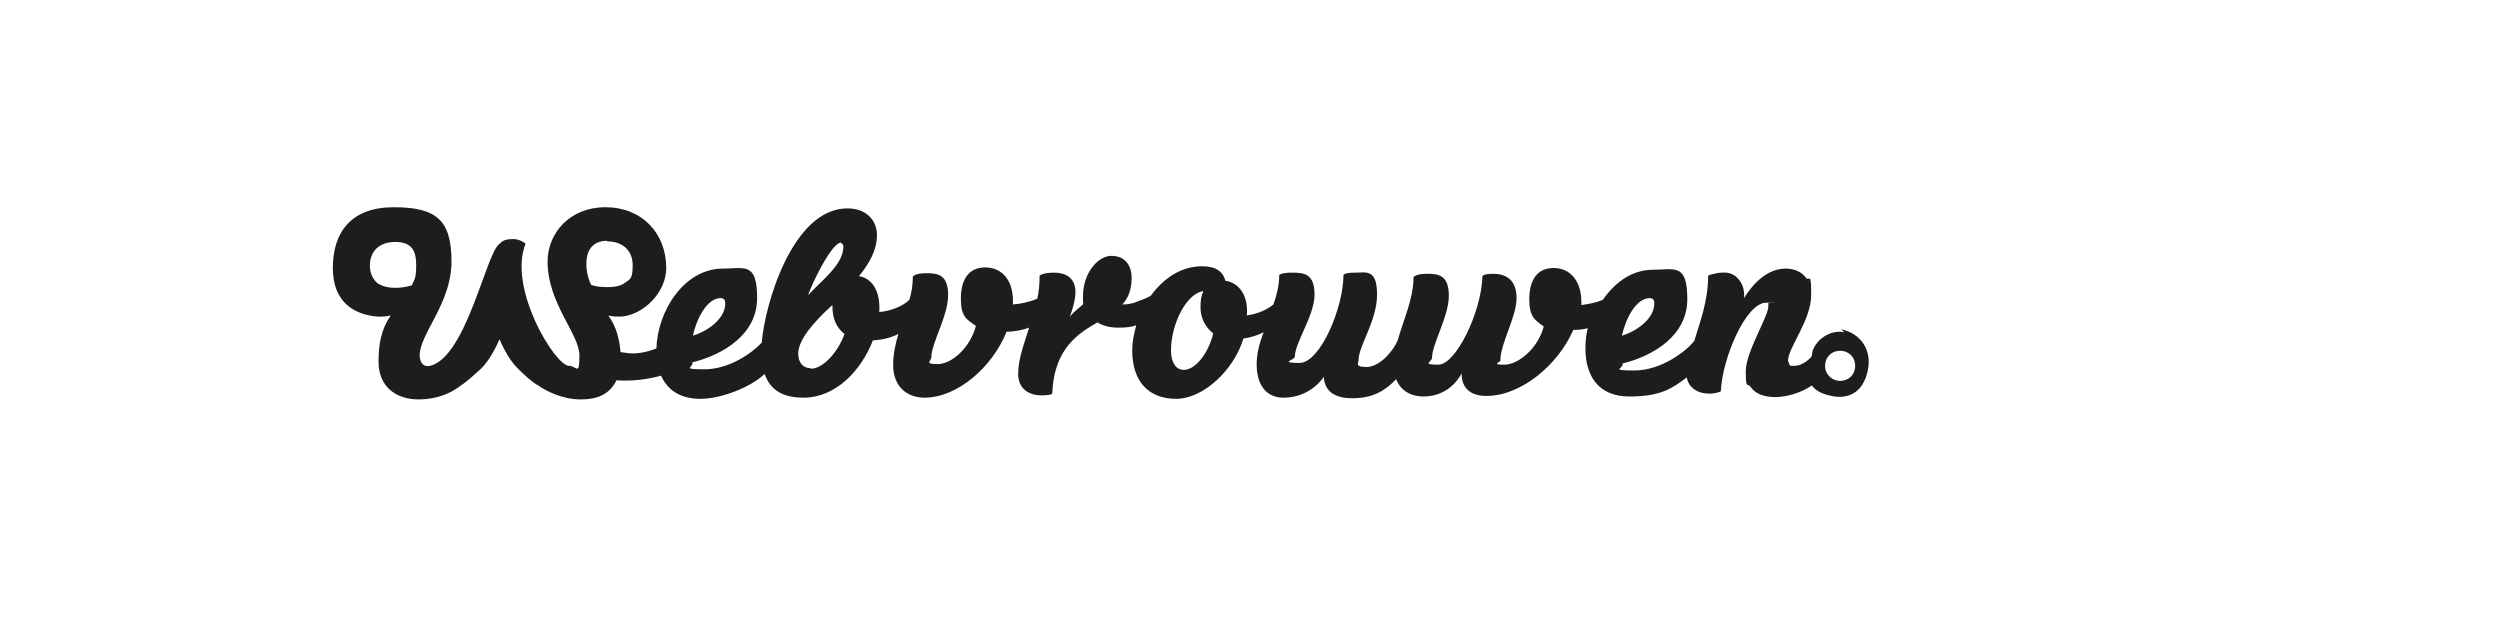
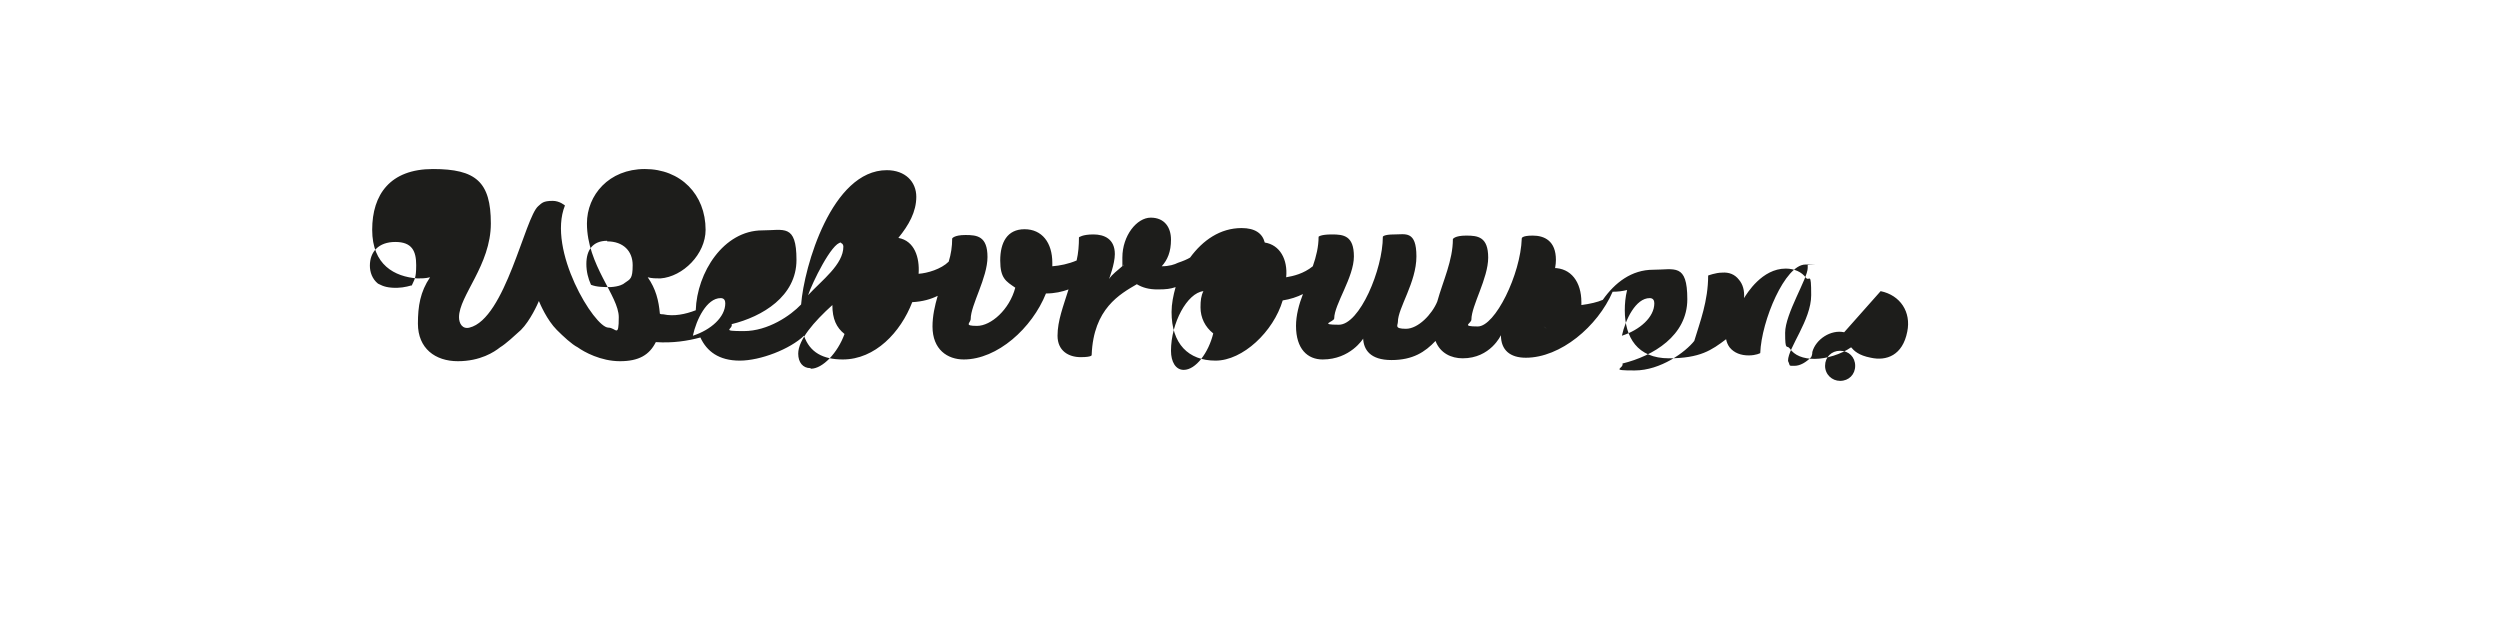
<svg xmlns="http://www.w3.org/2000/svg" id="svg237" viewBox="0 0 431.9 108.4">
  <defs>
    <style>      .cls-1 {        fill: #1d1d1b;        stroke-width: 0px;      }    </style>
  </defs>
-   <path class="cls-1" d="M318.6,57.4c-2.3-.5-4.9,1.2-5.5,3.4,0,.1,0,.5-.2.9-.9.9-1.9,1.5-2.9,1.5s-.7,0-.9-.3c0-.2-.2-.4-.2-.6,0-2.2,4-7,4-11.3s-.3-2.3-.9-3c-.7-1-2-1.6-3.5-1.6-4.1,0-6.7,4.3-7.2,5.1.1-1.3-.2-2.4-.9-3.2-.7-.9-1.7-1.3-2.9-1.2-1.1,0-2.4.5-2.4.5,0,4.4-1.4,8-2.4,11.3-1.5,1.9-5.8,5.1-10.3,5.1s-1.8-.3-2.1-1.2c5.3-1.3,11.2-4.8,11.2-11.1s-2.2-5.1-5.9-5.1-6.6,2.2-8.7,5.2c-.9.4-2.2.7-3.7.9,0,0,0-.2,0-.5,0-3.5-1.8-5.9-4.8-5.9s-4.2,2.3-4.2,5.4,1,3.6,2.5,4.7c-1,3.8-4.4,6.6-6.8,6.6s-.7-.4-.7-.7c0-3,2.8-7.5,2.8-10.8s-2-4.2-4-4.2-1.9.5-1.9.5c-.2,6.2-4.6,15.2-7.6,15.2s-1.1-.5-1.1-1.2c0-2.4,2.9-7.1,2.9-10.7s-1.8-3.8-3.8-3.8-2.3.6-2.3.6c0,3.7-1.7,7.2-2.7,10.8-.9,2.2-3.3,4.7-5.4,4.7s-1.4-.6-1.4-1.2c0-2.4,3.2-6.8,3.2-11.3s-1.9-3.8-3.8-3.8-2,.4-2,.4c0,5.6-4,15.2-7.6,15.2s-.8-.5-.8-1.1c0-2.4,3.4-7.1,3.4-10.7s-1.8-3.8-3.8-3.8-2.3.4-2.3.4c0,1.7-.4,3.4-1,5.1-1.6,1.3-3.4,1.7-4.6,1.9.3-3.1-1.1-5.6-3.7-6-.4-1.6-1.7-2.5-4-2.5-3.7,0-6.7,2.1-8.9,5.1-.5.3-1.2.6-2.1.9-.6.3-1.5.6-2.8.6,1-1.1,1.6-2.5,1.6-4.6s-1.1-3.8-3.5-3.8-4.9,3.1-4.9,6.9,0,.8.2,1.3c-1.1,1-1.9,1.5-2.5,2.4,0,0,1-2.6,1-4.3,0-2.6-1.8-3.4-3.7-3.4s-2.5.5-2.5.5c0,1.4-.1,2.7-.4,4-1.4.6-2.9.9-4.2,1,0,0,0-.4,0-.6,0-3.5-1.8-5.8-4.8-5.8s-4.2,2.3-4.2,5.4,1,3.6,2.6,4.7c-1,3.8-4.2,6.6-6.6,6.6s-1.1-.5-1.1-1.2c0-2.4,2.9-7.1,2.9-10.7s-1.8-3.8-3.8-3.8-2.3.6-2.3.6c0,1.4-.2,2.7-.6,4-1.3,1.3-3.7,2-5.2,2.1.2-2.8-.7-5.7-3.5-6.2,1.8-2.2,3.1-4.5,3.1-7.1s-1.9-4.6-5.1-4.6c-9.5,0-14.3,16.7-14.8,23.2-1.8,1.9-5.7,4.6-9.9,4.6s-1.8-.3-2.1-1.2c5.3-1.3,11.2-4.8,11.2-11.1s-2.2-5.1-5.9-5.1c-6.7,0-11.3,7.3-11.5,13.8-1.8.7-3.8,1.1-5.6.7-.2,0-.4,0-.6-.1-.2-2.3-.7-4.3-2.1-6.3.7.2,1.5.2,2.2.2,3.9-.3,7.8-4.2,7.8-8.4,0-6.1-4.3-10.5-10.5-10.5s-10,4.5-10,9.4c0,7.2,5.5,12.5,5.5,16.2s-.5,1.8-1.8,1.8c-2.4,0-10.6-13.4-7.5-21.1,0,0-.9-.8-2.1-.8-1.7,0-1.9.4-2.5.9-2.3,1.9-5.7,19.5-11.9,21-1.2.3-1.8-.7-1.8-1.8,0-3.7,5.5-9,5.5-16.2s-2.6-9.4-10-9.4-10.5,4.4-10.5,10.5,3.9,8.1,7.8,8.4c.7,0,1.4,0,2.2-.2-1.7,2.5-2.1,5-2.1,8,0,4.3,3,6.5,6.9,6.5s6.3-1.6,7.3-2.4c1-.6,2.5-2,3.6-3,1.6-1.6,2.9-4.5,3.1-5,.2.5,1.4,3.3,3.1,5,1.1,1.1,2.6,2.5,3.6,3,1.1.8,4,2.4,7.3,2.4s5.1-1.1,6.2-3.3c2.9.2,5.5-.2,7.7-.8,1.1,2.4,3.2,4,6.8,4s8.7-2,11.1-4.3c1,2.9,3.3,4.1,6.7,4.1,5.6,0,10-4.7,12-9.9,1.8-.1,3.2-.5,4.4-1.1-.5,1.7-.9,3.5-.9,5.3,0,4,2.6,5.7,5.4,5.7,5.8,0,11.8-5.4,14.2-11.4,1.5,0,2.8-.3,3.9-.7-.9,2.9-1.9,5.4-1.9,8s1.9,3.7,4,3.7,1.9-.4,1.9-.4c.3-8,4.9-10.5,7.8-12.2,1,.6,2.1.9,3.6.9s2.2-.1,3.1-.4c-.4,1.4-.7,2.9-.7,4.3,0,5.5,2.9,8.4,7.6,8.4s10-5,11.6-10.4c1.3-.2,2.5-.6,3.5-1.1-.7,1.8-1.2,3.7-1.2,5.5,0,4,2,5.8,4.6,5.8,4.8,0,7-3.6,7-3.6.1,1.9,1.2,3.7,4.9,3.7s5.8-1.4,7.6-3.3c.8,2.1,2.7,3,4.7,3,4.8,0,6.6-4,6.6-4,0,2.6,1.6,3.9,4.3,3.9,6,0,12.4-5.4,15-11.4.9,0,1.7-.1,2.5-.3-.3,1.2-.4,2.4-.4,3.5,0,4.7,2.2,8.3,7.6,8.3s7.4-1.4,9.9-3.3c.1.5.3,1,.6,1.4.8,1,2,1.4,3.3,1.4s2-.4,2-.4c.2-5.6,4.3-15.3,7.8-15.3s.3,0,.4.1c0,.1,0,.3,0,.5,0,1.8-3.9,7.9-3.9,11.2s.3,2,.8,2.7c.8,1.2,2.3,1.8,4.3,1.8s4.6-.8,6.3-2c.5.6,1.3,1.4,3.4,1.8,2.7.6,5.5-.4,6.3-4.5.7-3.4-1.2-6.3-4.6-7ZM71.1,49.3c-1,.3-2.1.5-3.4.4-1.5-.1-2.1-.6-2.4-.7-1-.8-1.4-2-1.4-3.1,0-2.4,1.5-4.1,4.4-4.1s3.6,1.6,3.6,4-.3,2.4-.8,3.6ZM104.9,41.7c2.8,0,4.4,1.7,4.4,4.1s-.4,2.4-1.4,3.1c-.2.2-.9.6-2.4.7-1.2,0-2.4,0-3.4-.4-.5-1.1-.8-2.3-.8-3.6,0-2.4,1.1-4,3.6-4ZM124.5,51.5c.6,0,.8.4.8.9,0,2.4-2.5,4.6-5.6,5.6.6-2.8,2.4-6.5,4.8-6.5ZM145.3,42c.2,0,.4.3.4.6,0,3.1-3.7,5.8-6.1,8.4.7-2.1,4.1-9.1,5.7-9.1ZM140,63.6c-1.3,0-2.1-1-2.1-2.5,0-2.4,2.7-5.5,5.9-8.4,0,2.4.7,3.9,2.1,5-1.2,3.3-3.8,6-5.8,6ZM204.5,63.9c-1.4,0-2.2-1.4-2.2-3.3,0-4.8,2.8-10,5.6-10.3-.4.8-.5,1.6-.5,2.8,0,1.8.8,3.4,2.2,4.5-.8,3.3-3,6.3-5.1,6.3ZM285,51.5c.6,0,.8.4.8.9,0,2.4-2.5,4.6-5.6,5.6.6-2.8,2.4-6.5,4.8-6.5ZM317.9,65.8c-1.4,0-2.6-1.1-2.6-2.6s1.1-2.6,2.6-2.6,2.6,1.1,2.6,2.6-1.1,2.6-2.6,2.6Z" />
+   <path class="cls-1" d="M318.6,57.4c-2.3-.5-4.9,1.2-5.5,3.4,0,.1,0,.5-.2.9-.9.9-1.9,1.5-2.9,1.5s-.7,0-.9-.3c0-.2-.2-.4-.2-.6,0-2.2,4-7,4-11.3s-.3-2.3-.9-3c-.7-1-2-1.6-3.5-1.6-4.1,0-6.7,4.3-7.2,5.1.1-1.3-.2-2.4-.9-3.2-.7-.9-1.7-1.3-2.9-1.2-1.1,0-2.4.5-2.4.5,0,4.4-1.4,8-2.4,11.3-1.5,1.9-5.8,5.1-10.3,5.1s-1.8-.3-2.1-1.2c5.3-1.3,11.2-4.8,11.2-11.1s-2.2-5.1-5.9-5.1-6.6,2.2-8.7,5.2c-.9.4-2.2.7-3.7.9,0,0,0-.2,0-.5,0-3.5-1.8-5.9-4.8-5.9s-4.2,2.3-4.2,5.4,1,3.6,2.5,4.7s-.7-.4-.7-.7c0-3,2.8-7.5,2.8-10.8s-2-4.2-4-4.2-1.9.5-1.9.5c-.2,6.2-4.6,15.2-7.6,15.2s-1.1-.5-1.1-1.2c0-2.4,2.9-7.1,2.9-10.7s-1.8-3.8-3.8-3.8-2.3.6-2.3.6c0,3.7-1.7,7.2-2.7,10.8-.9,2.2-3.3,4.7-5.4,4.7s-1.4-.6-1.4-1.2c0-2.4,3.2-6.8,3.2-11.3s-1.9-3.8-3.8-3.8-2,.4-2,.4c0,5.6-4,15.2-7.6,15.2s-.8-.5-.8-1.1c0-2.4,3.4-7.1,3.4-10.7s-1.8-3.8-3.8-3.8-2.3.4-2.3.4c0,1.7-.4,3.4-1,5.1-1.6,1.3-3.4,1.7-4.6,1.9.3-3.1-1.1-5.6-3.7-6-.4-1.6-1.7-2.5-4-2.5-3.7,0-6.7,2.1-8.9,5.1-.5.3-1.2.6-2.1.9-.6.3-1.5.6-2.8.6,1-1.1,1.6-2.5,1.6-4.6s-1.1-3.8-3.5-3.8-4.9,3.1-4.9,6.9,0,.8.2,1.3c-1.1,1-1.9,1.5-2.5,2.4,0,0,1-2.6,1-4.3,0-2.6-1.8-3.4-3.7-3.4s-2.5.5-2.5.5c0,1.4-.1,2.7-.4,4-1.4.6-2.9.9-4.2,1,0,0,0-.4,0-.6,0-3.5-1.8-5.8-4.8-5.8s-4.2,2.3-4.2,5.4,1,3.6,2.6,4.7c-1,3.8-4.2,6.6-6.6,6.6s-1.1-.5-1.1-1.2c0-2.4,2.9-7.1,2.9-10.7s-1.8-3.8-3.8-3.8-2.3.6-2.3.6c0,1.4-.2,2.7-.6,4-1.3,1.3-3.7,2-5.2,2.1.2-2.8-.7-5.7-3.5-6.2,1.8-2.2,3.1-4.5,3.1-7.1s-1.9-4.6-5.1-4.6c-9.5,0-14.3,16.7-14.8,23.2-1.8,1.9-5.7,4.6-9.9,4.6s-1.8-.3-2.1-1.2c5.3-1.3,11.2-4.8,11.2-11.1s-2.2-5.1-5.9-5.1c-6.7,0-11.3,7.3-11.5,13.8-1.8.7-3.8,1.1-5.6.7-.2,0-.4,0-.6-.1-.2-2.3-.7-4.3-2.1-6.3.7.2,1.5.2,2.2.2,3.9-.3,7.8-4.2,7.8-8.4,0-6.1-4.3-10.5-10.5-10.5s-10,4.5-10,9.4c0,7.2,5.5,12.5,5.5,16.2s-.5,1.8-1.8,1.8c-2.4,0-10.6-13.4-7.5-21.1,0,0-.9-.8-2.1-.8-1.7,0-1.9.4-2.5.9-2.3,1.9-5.7,19.5-11.9,21-1.2.3-1.8-.7-1.8-1.8,0-3.7,5.5-9,5.5-16.2s-2.6-9.4-10-9.4-10.5,4.4-10.5,10.5,3.9,8.1,7.8,8.4c.7,0,1.4,0,2.2-.2-1.7,2.5-2.1,5-2.1,8,0,4.3,3,6.5,6.9,6.5s6.3-1.6,7.3-2.4c1-.6,2.5-2,3.6-3,1.6-1.6,2.9-4.5,3.1-5,.2.5,1.4,3.3,3.1,5,1.1,1.1,2.6,2.5,3.6,3,1.1.8,4,2.4,7.3,2.4s5.1-1.1,6.2-3.3c2.9.2,5.5-.2,7.7-.8,1.1,2.4,3.2,4,6.8,4s8.7-2,11.1-4.3c1,2.9,3.3,4.1,6.7,4.1,5.6,0,10-4.7,12-9.9,1.8-.1,3.2-.5,4.4-1.1-.5,1.7-.9,3.5-.9,5.3,0,4,2.6,5.7,5.4,5.7,5.8,0,11.8-5.4,14.2-11.4,1.5,0,2.8-.3,3.9-.7-.9,2.9-1.9,5.4-1.9,8s1.9,3.7,4,3.7,1.9-.4,1.9-.4c.3-8,4.9-10.5,7.8-12.2,1,.6,2.1.9,3.6.9s2.2-.1,3.1-.4c-.4,1.4-.7,2.9-.7,4.3,0,5.5,2.9,8.4,7.6,8.4s10-5,11.6-10.4c1.3-.2,2.5-.6,3.5-1.1-.7,1.8-1.2,3.7-1.2,5.5,0,4,2,5.8,4.6,5.8,4.8,0,7-3.6,7-3.6.1,1.9,1.2,3.7,4.9,3.7s5.8-1.4,7.6-3.3c.8,2.1,2.7,3,4.7,3,4.8,0,6.6-4,6.6-4,0,2.6,1.6,3.9,4.3,3.9,6,0,12.4-5.4,15-11.4.9,0,1.7-.1,2.5-.3-.3,1.2-.4,2.4-.4,3.5,0,4.7,2.2,8.3,7.6,8.3s7.4-1.4,9.9-3.3c.1.5.3,1,.6,1.4.8,1,2,1.4,3.3,1.4s2-.4,2-.4c.2-5.6,4.3-15.3,7.8-15.3s.3,0,.4.1c0,.1,0,.3,0,.5,0,1.8-3.9,7.9-3.9,11.2s.3,2,.8,2.7c.8,1.2,2.3,1.8,4.3,1.8s4.6-.8,6.3-2c.5.6,1.3,1.4,3.4,1.8,2.7.6,5.5-.4,6.3-4.5.7-3.4-1.2-6.3-4.6-7ZM71.1,49.3c-1,.3-2.1.5-3.4.4-1.5-.1-2.1-.6-2.4-.7-1-.8-1.4-2-1.4-3.1,0-2.4,1.5-4.1,4.4-4.1s3.6,1.6,3.6,4-.3,2.4-.8,3.6ZM104.9,41.7c2.8,0,4.4,1.7,4.4,4.1s-.4,2.4-1.4,3.1c-.2.2-.9.6-2.4.7-1.2,0-2.4,0-3.4-.4-.5-1.1-.8-2.3-.8-3.6,0-2.4,1.1-4,3.6-4ZM124.5,51.5c.6,0,.8.4.8.9,0,2.4-2.5,4.6-5.6,5.6.6-2.8,2.4-6.5,4.8-6.5ZM145.3,42c.2,0,.4.3.4.6,0,3.1-3.7,5.8-6.1,8.4.7-2.1,4.1-9.1,5.7-9.1ZM140,63.6c-1.3,0-2.1-1-2.1-2.5,0-2.4,2.7-5.5,5.9-8.4,0,2.4.7,3.9,2.1,5-1.2,3.3-3.8,6-5.8,6ZM204.5,63.9c-1.4,0-2.2-1.4-2.2-3.3,0-4.8,2.8-10,5.6-10.3-.4.8-.5,1.6-.5,2.8,0,1.8.8,3.4,2.2,4.5-.8,3.3-3,6.3-5.1,6.3ZM285,51.5c.6,0,.8.4.8.9,0,2.4-2.5,4.6-5.6,5.6.6-2.8,2.4-6.5,4.8-6.5ZM317.9,65.8c-1.4,0-2.6-1.1-2.6-2.6s1.1-2.6,2.6-2.6,2.6,1.1,2.6,2.6-1.1,2.6-2.6,2.6Z" />
</svg>